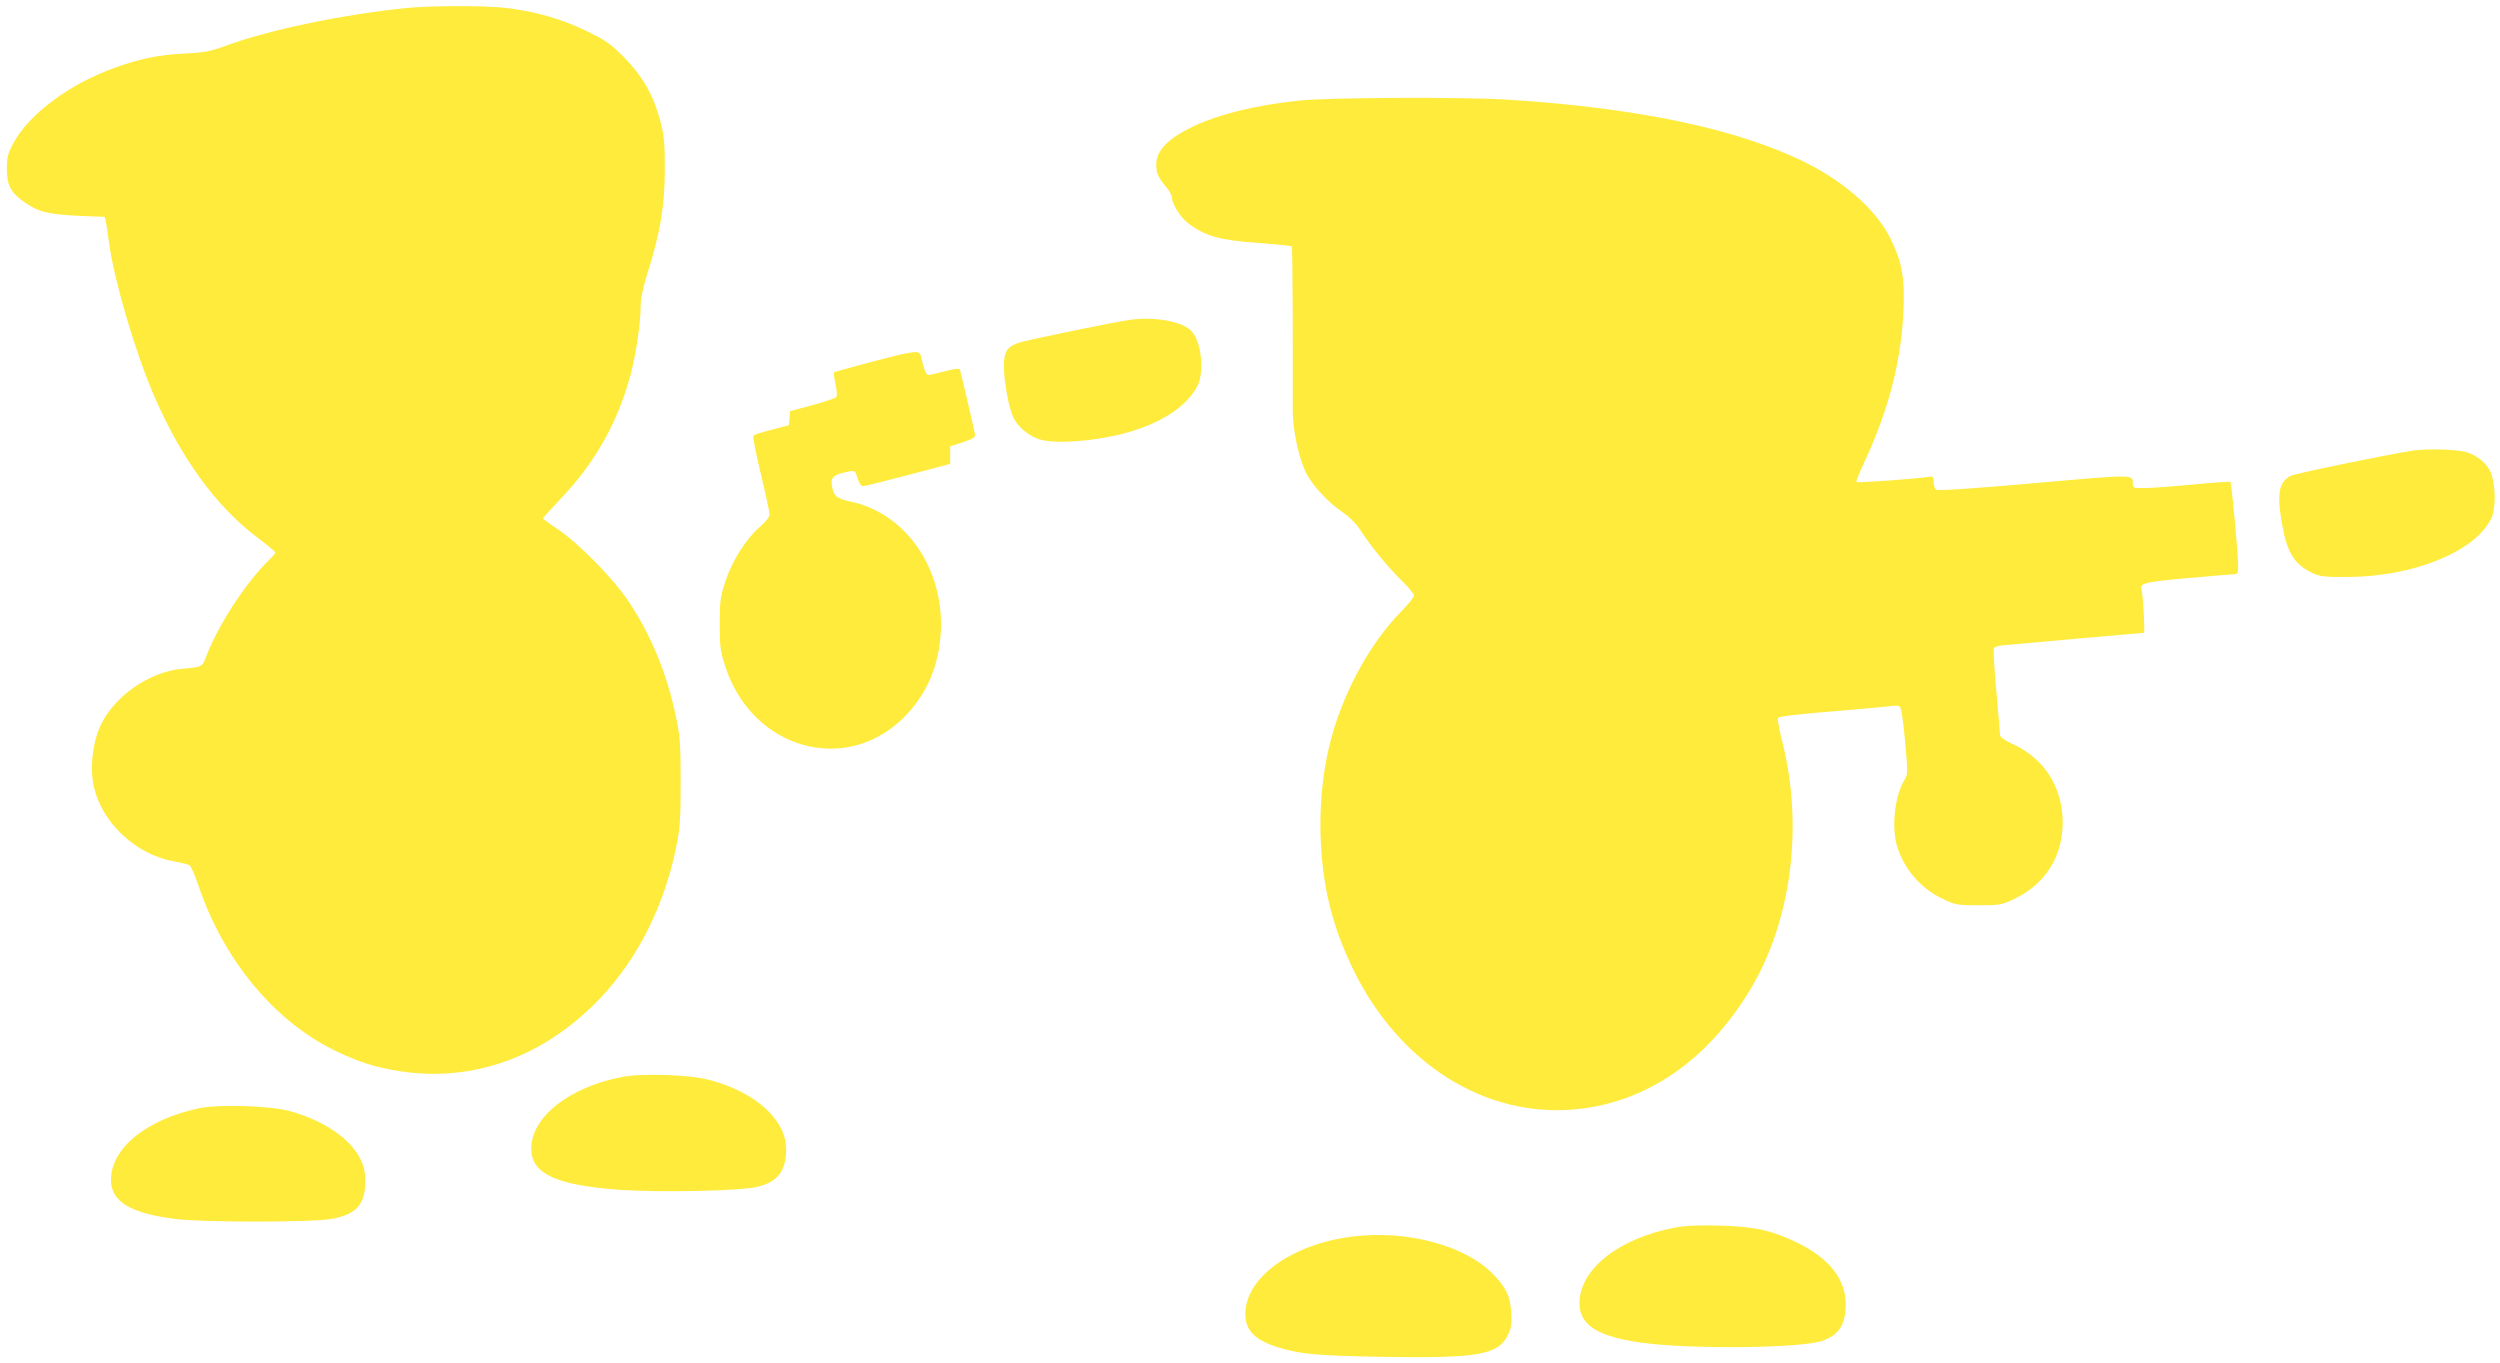
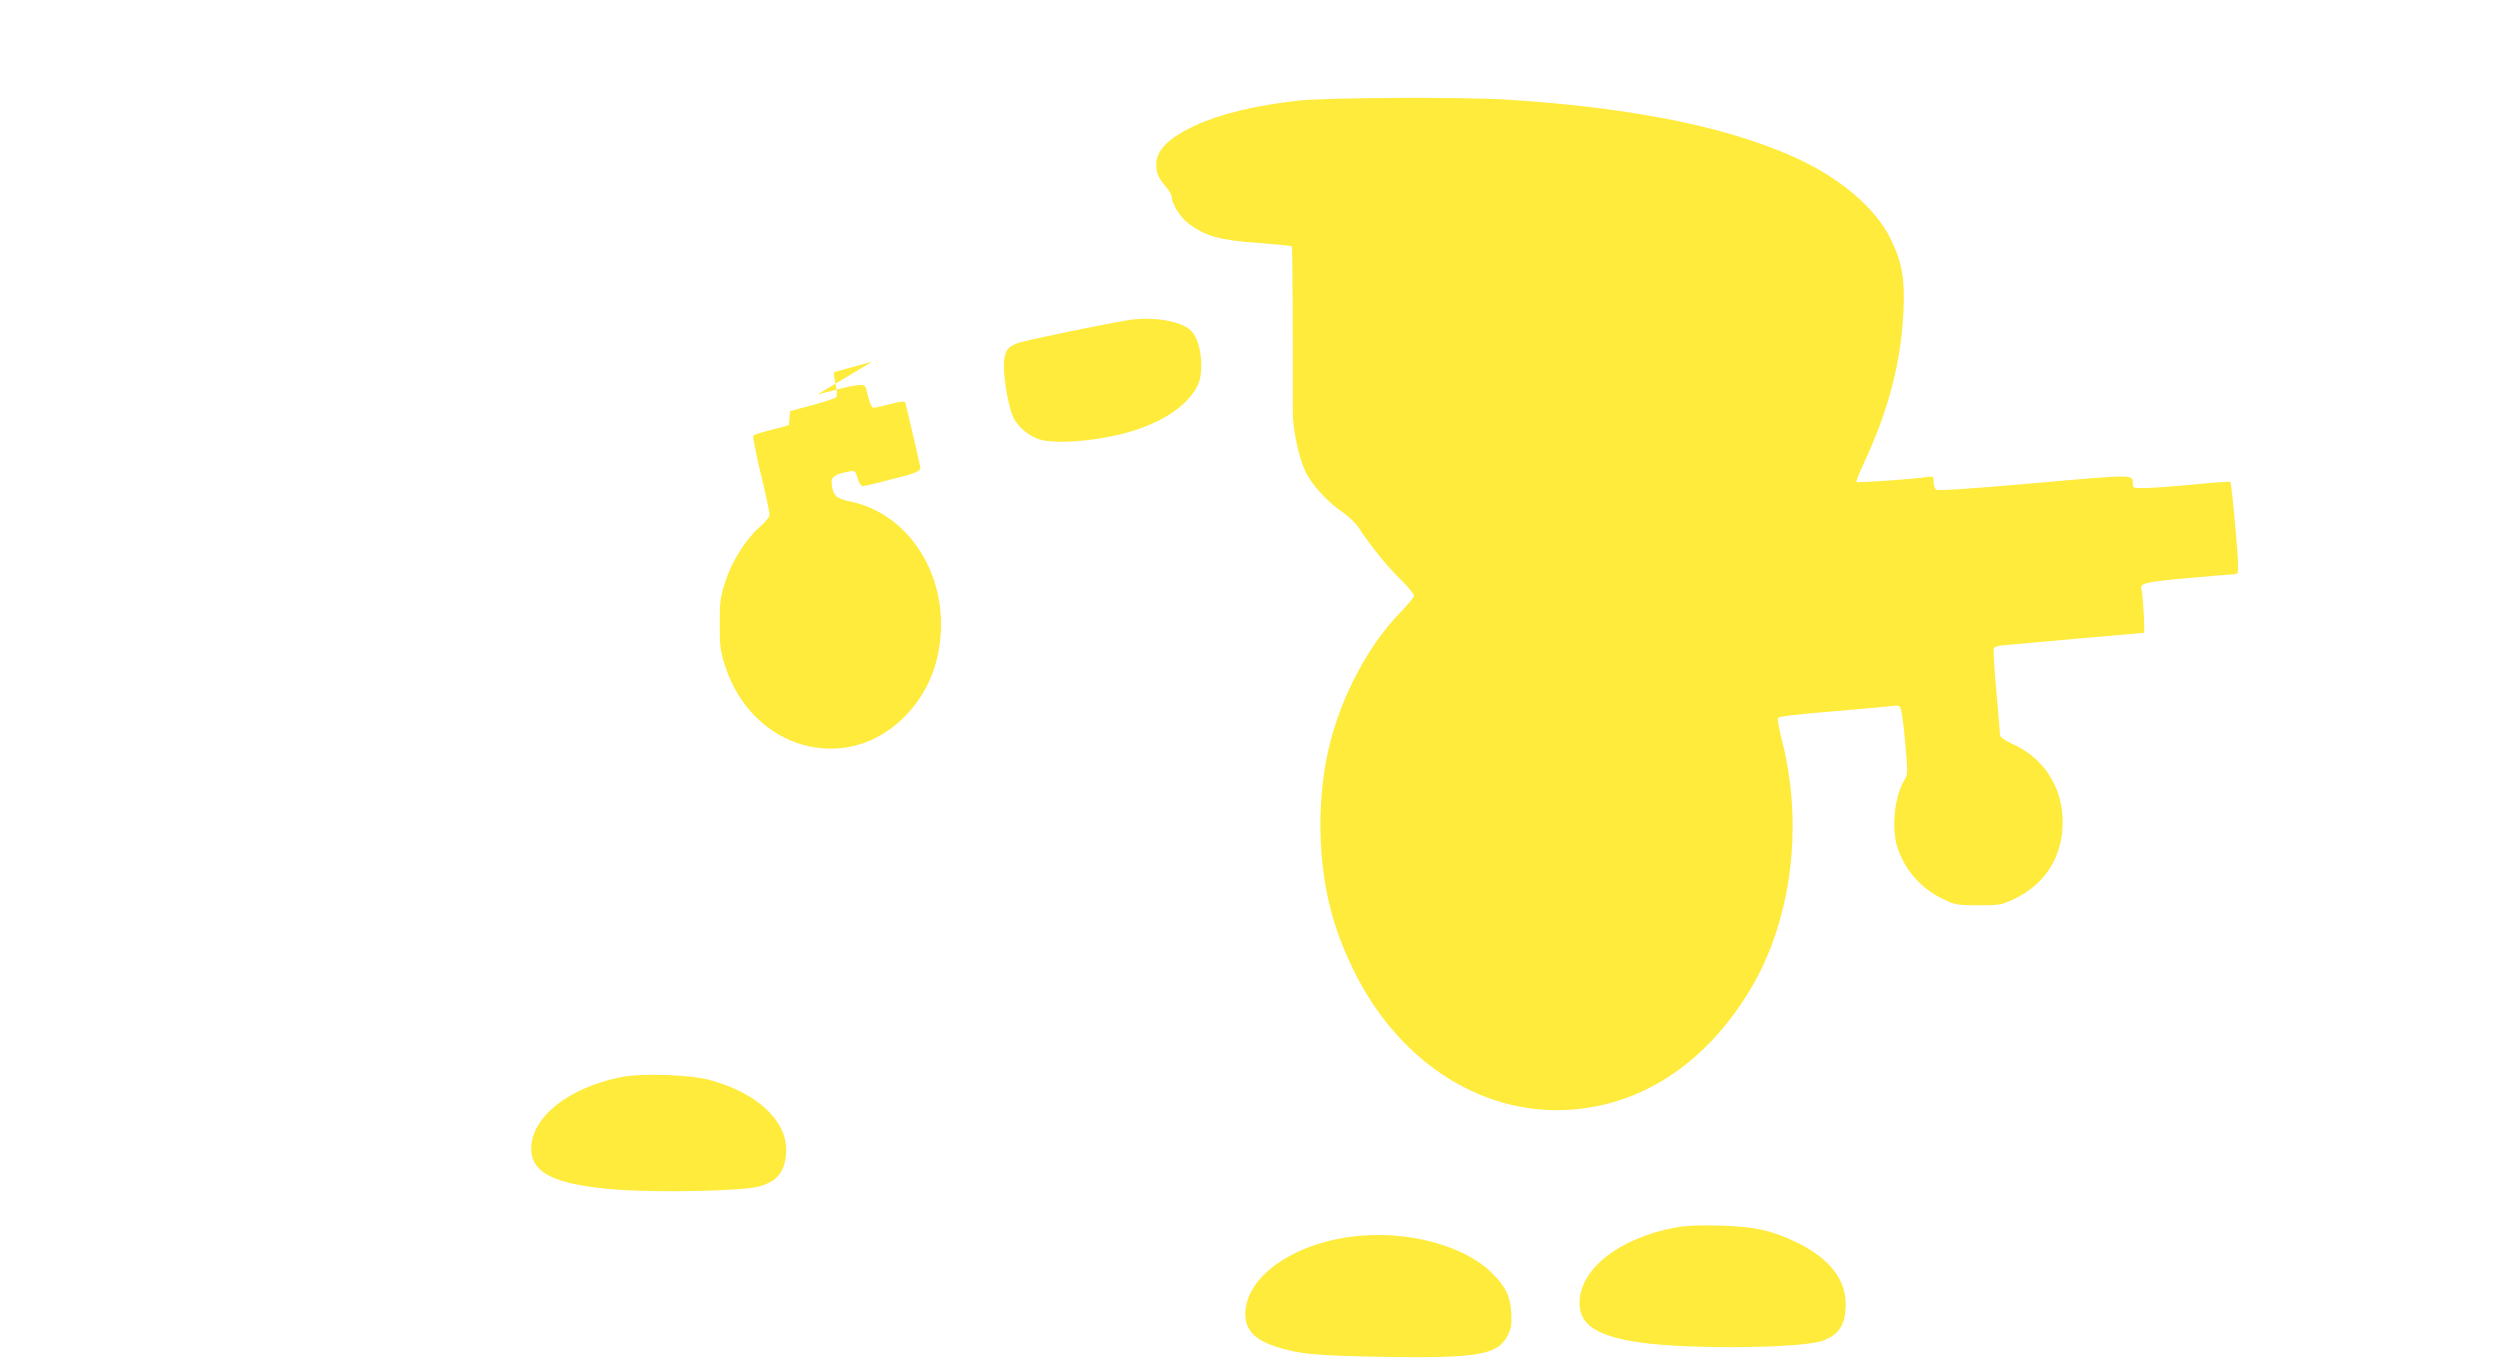
<svg xmlns="http://www.w3.org/2000/svg" version="1.0" width="1280pt" height="698pt" viewBox="0 0 1280 698" preserveAspectRatio="xMidYMid meet">
  <g transform="translate(0,698) scale(0.1,-0.1)" fill="#ffeb3b" stroke="none">
-     <path d="M2080 6939 c-323 -33 -704 -112 -920 -192 -82 -30 -111 -36 -215 -41 -127 -6 -231 -27 -355 -72 -233 -83 -440 -237 -521 -386 -29 -54 -34 -73 -34 -134 0 -84 22 -123 94 -172 84 -56 126 -63 403 -72 7 0 9 -7 28 -145 28 -191 130 -539 224 -760 138 -324 321 -577 531 -735 52 -39 95 -75 95 -79 0 -4 -14 -20 -31 -37 -116 -110 -263 -335 -324 -497 -19 -52 -21 -52 -121 -61 -173 -15 -357 -146 -424 -301 -38 -89 -50 -213 -29 -305 42 -184 216 -346 409 -380 36 -7 71 -15 79 -19 8 -4 29 -51 47 -105 128 -379 386 -693 699 -845 121 -59 209 -87 335 -106 376 -57 738 75 1023 374 192 202 328 473 389 774 20 96 23 143 23 332 0 193 -3 234 -24 335 -45 217 -127 418 -243 591 -76 115 -253 295 -360 368 -43 28 -78 54 -78 57 0 2 43 50 96 106 174 184 289 390 354 635 26 98 50 259 50 340 0 42 11 97 35 174 66 209 88 343 89 529 0 141 -4 178 -23 250 -35 133 -92 231 -186 327 -71 71 -96 88 -196 136 -125 61 -264 100 -414 117 -106 12 -384 11 -505 -1z" />
    <path d="M6650 6465 c-222 -24 -405 -69 -534 -129 -135 -64 -196 -125 -196 -199 0 -44 11 -68 51 -115 16 -18 29 -42 29 -54 0 -31 44 -101 82 -130 88 -67 162 -88 361 -102 92 -7 169 -15 171 -17 4 -3 6 -480 5 -844 0 -105 36 -262 75 -329 37 -64 112 -143 178 -187 32 -22 71 -59 85 -82 56 -86 143 -194 212 -262 39 -38 71 -76 71 -84 0 -8 -30 -45 -66 -82 -167 -170 -309 -436 -370 -697 -58 -246 -58 -545 0 -792 28 -118 66 -223 125 -345 237 -485 680 -761 1144 -714 358 36 667 248 885 607 214 352 278 841 166 1280 -14 56 -24 108 -21 115 3 9 86 19 283 35 154 13 290 25 304 28 14 2 30 1 37 -4 7 -4 18 -73 27 -177 14 -153 14 -171 0 -193 -50 -76 -70 -233 -44 -334 33 -121 121 -226 238 -281 63 -30 73 -32 182 -32 108 0 119 2 182 32 159 75 249 217 249 392 0 180 -95 329 -257 402 -43 20 -64 35 -64 47 0 9 -9 112 -19 227 -11 116 -16 214 -12 218 5 5 26 11 47 13 38 4 711 64 721 64 6 0 -5 195 -12 220 -10 34 11 40 234 60 122 11 231 20 242 20 16 0 19 7 18 48 0 63 -34 420 -39 425 -3 2 -90 -4 -195 -14 -104 -10 -216 -18 -247 -18 -54 -1 -58 1 -58 22 0 49 13 49 -505 3 -322 -28 -494 -40 -502 -33 -7 5 -13 23 -13 40 0 29 -1 29 -37 24 -69 -10 -353 -30 -358 -25 -3 3 15 47 39 99 127 273 191 520 202 784 7 161 -8 245 -67 364 -70 142 -230 286 -429 386 -344 173 -862 283 -1535 325 -224 14 -922 11 -1065 -5z" />
    <path d="M5790 5343 c-88 -12 -539 -105 -578 -119 -57 -21 -72 -46 -72 -120 0 -80 26 -217 50 -265 25 -48 80 -93 133 -109 93 -28 338 -4 496 50 153 51 261 129 311 222 37 69 22 225 -27 280 -44 51 -187 78 -313 61z" />
-     <path d="M4465 5128 c-104 -28 -192 -52 -194 -54 -3 -3 0 -30 7 -61 8 -39 9 -61 2 -68 -6 -5 -61 -23 -123 -40 l-112 -30 -3 -36 -3 -36 -87 -23 c-48 -12 -91 -26 -95 -30 -4 -4 13 -91 38 -195 25 -103 45 -197 45 -209 0 -13 -19 -37 -49 -63 -71 -62 -142 -173 -177 -279 -26 -80 -29 -102 -29 -219 0 -117 3 -139 29 -219 138 -421 613 -556 912 -261 118 117 182 266 191 440 17 326 -182 611 -467 668 -70 15 -85 30 -92 92 -3 33 18 48 84 60 36 7 37 6 49 -34 8 -26 18 -41 28 -40 9 0 113 26 231 57 l215 57 0 45 0 45 65 21 c52 17 64 25 62 40 -4 24 -72 315 -77 331 -3 8 -24 6 -77 -8 -40 -10 -78 -19 -85 -19 -11 0 -24 32 -37 93 -8 36 -20 35 -251 -25z" />
-     <path d="M12355 4673 c-110 -16 -604 -117 -626 -129 -62 -32 -73 -92 -44 -252 24 -140 64 -204 155 -246 39 -18 62 -21 185 -20 335 2 648 131 730 299 22 45 24 145 4 217 -14 55 -66 103 -131 123 -49 14 -197 19 -273 8z" />
+     <path d="M4465 5128 c-104 -28 -192 -52 -194 -54 -3 -3 0 -30 7 -61 8 -39 9 -61 2 -68 -6 -5 -61 -23 -123 -40 l-112 -30 -3 -36 -3 -36 -87 -23 c-48 -12 -91 -26 -95 -30 -4 -4 13 -91 38 -195 25 -103 45 -197 45 -209 0 -13 -19 -37 -49 -63 -71 -62 -142 -173 -177 -279 -26 -80 -29 -102 -29 -219 0 -117 3 -139 29 -219 138 -421 613 -556 912 -261 118 117 182 266 191 440 17 326 -182 611 -467 668 -70 15 -85 30 -92 92 -3 33 18 48 84 60 36 7 37 6 49 -34 8 -26 18 -41 28 -40 9 0 113 26 231 57 c52 17 64 25 62 40 -4 24 -72 315 -77 331 -3 8 -24 6 -77 -8 -40 -10 -78 -19 -85 -19 -11 0 -24 32 -37 93 -8 36 -20 35 -251 -25z" />
    <path d="M3185 1466 c-271 -52 -465 -205 -465 -367 0 -127 124 -186 441 -210 218 -16 640 -7 724 16 80 21 121 62 135 132 19 102 -13 185 -101 268 -69 63 -168 114 -284 145 -102 28 -344 36 -450 16z" />
-     <path d="M1020 1306 c-271 -58 -450 -203 -452 -366 0 -112 97 -171 328 -201 136 -18 703 -18 801 0 127 23 173 73 173 192 0 50 -6 77 -26 117 -52 104 -190 197 -360 243 -101 28 -364 36 -464 15z" />
    <path d="M8577 695 c-288 -55 -487 -211 -490 -384 -2 -115 92 -175 322 -206 251 -34 815 -28 921 10 86 30 120 84 120 187 0 128 -83 234 -245 314 -131 64 -220 84 -400 89 -106 3 -173 0 -228 -10z" />
    <path d="M6925 649 c-311 -39 -546 -208 -549 -394 -1 -87 50 -138 173 -175 113 -34 197 -41 526 -47 487 -8 592 9 643 107 19 37 23 57 20 115 -5 88 -27 134 -98 206 -143 144 -440 222 -715 188z" />
  </g>
</svg>